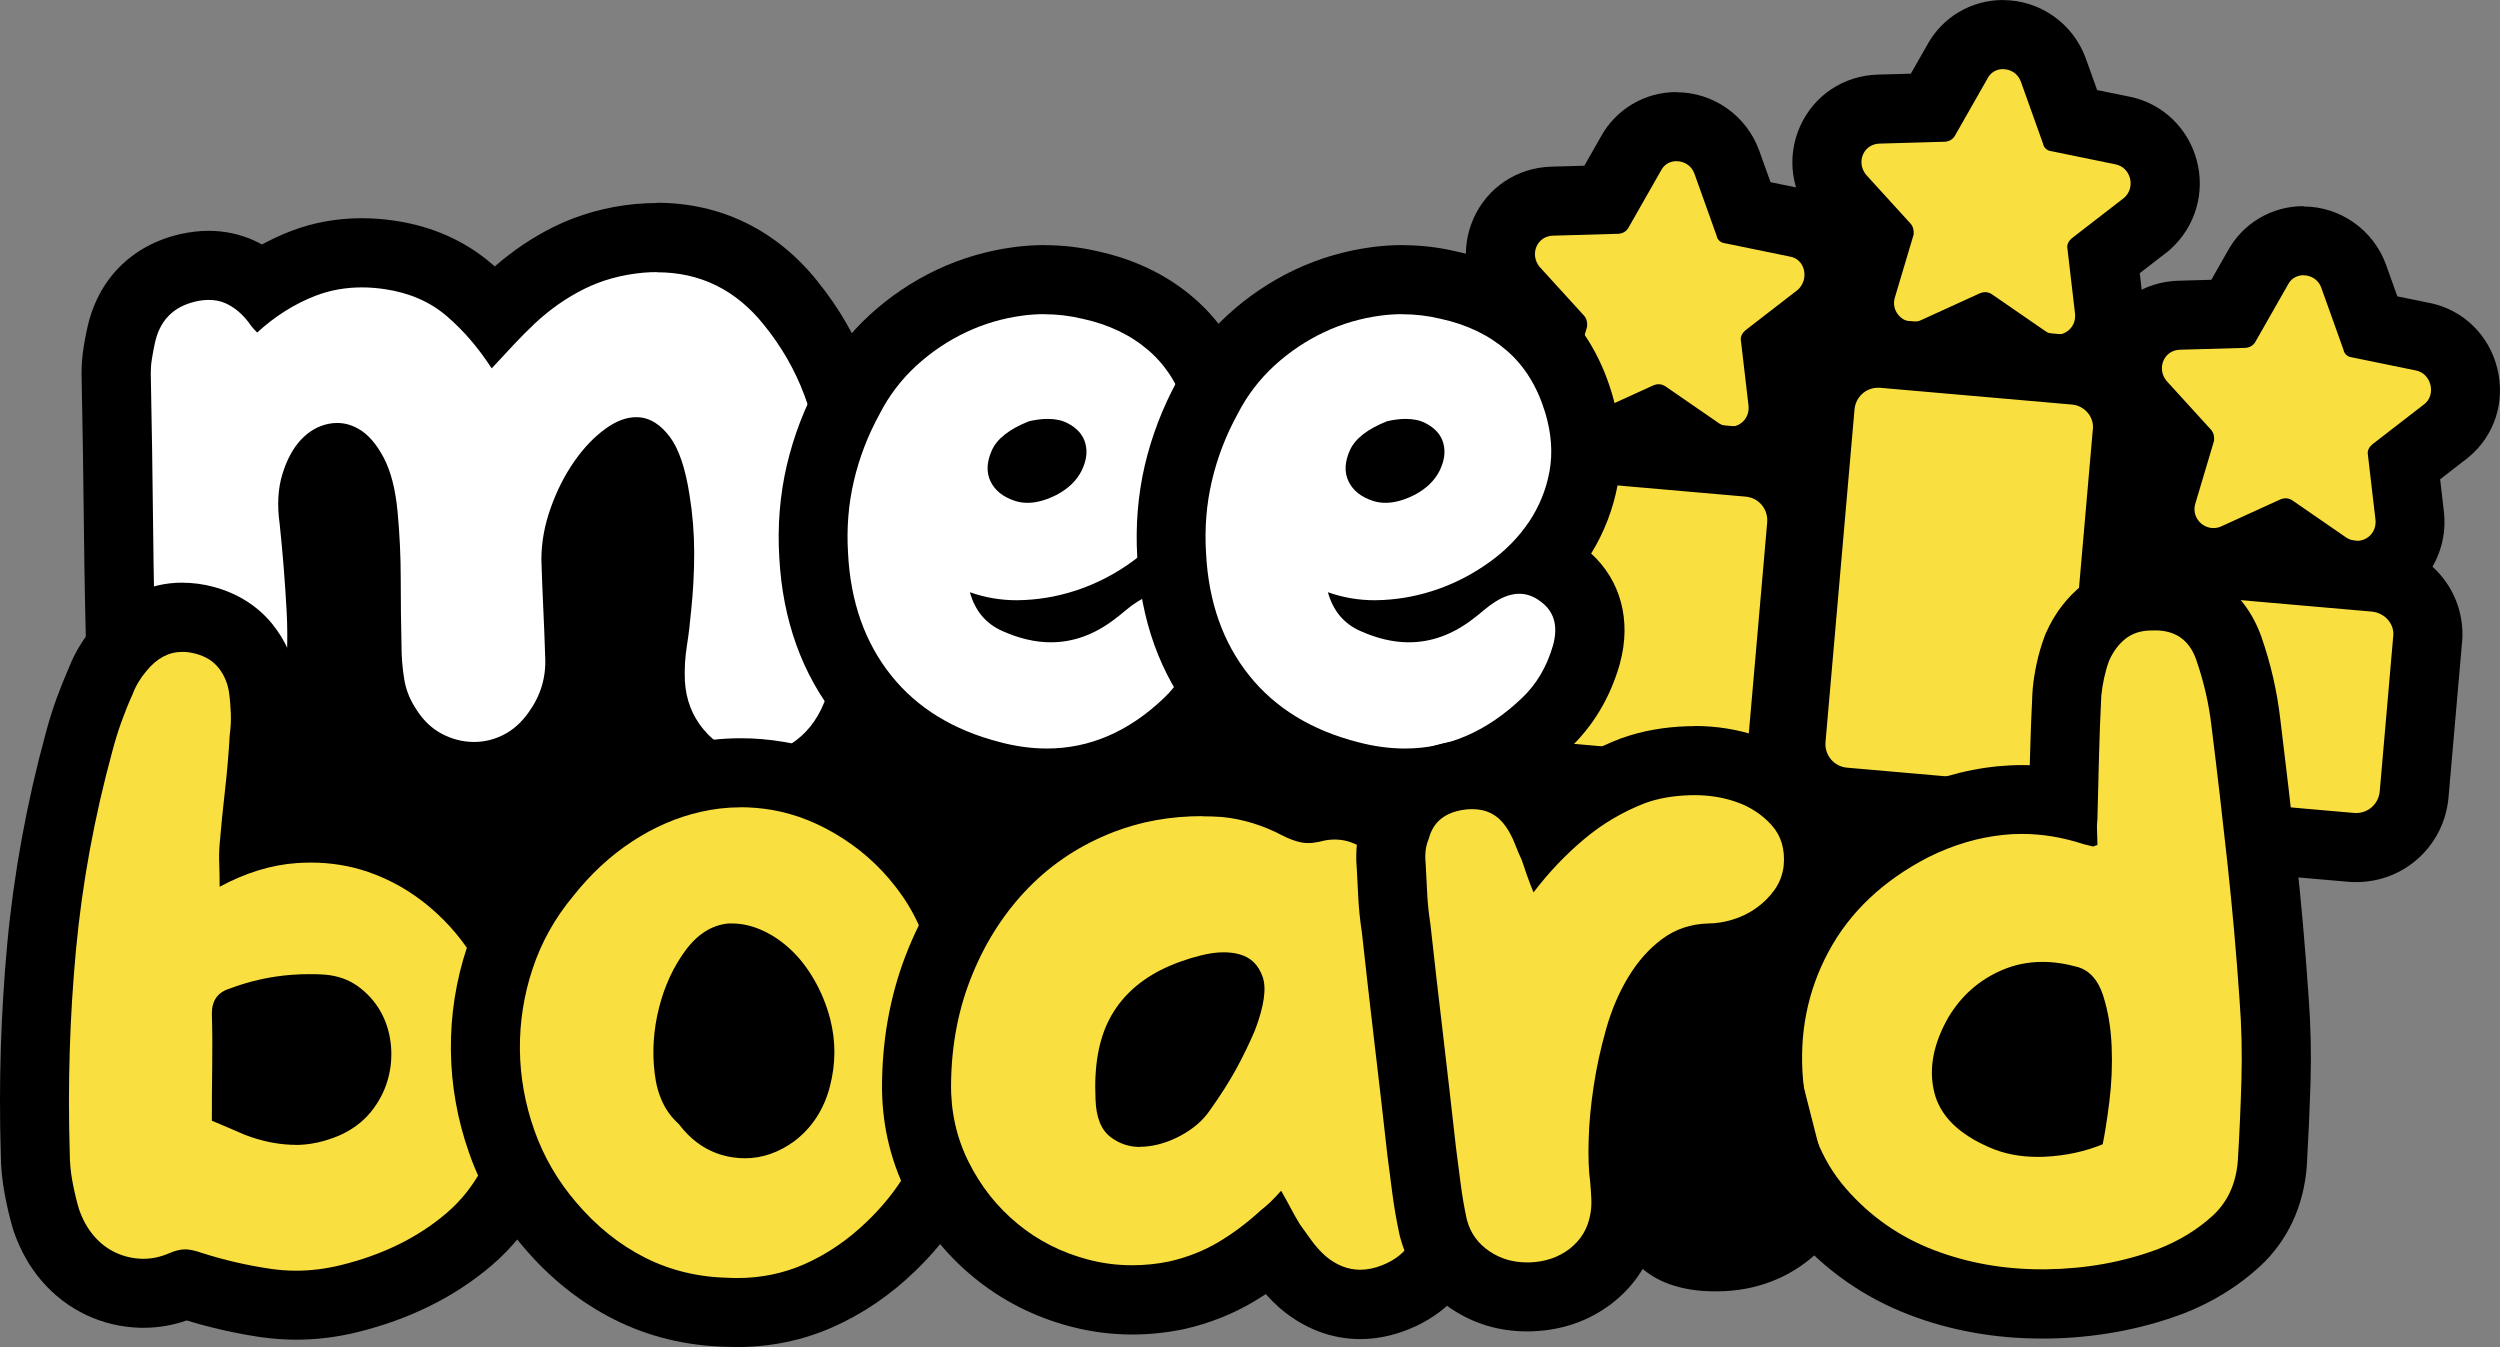
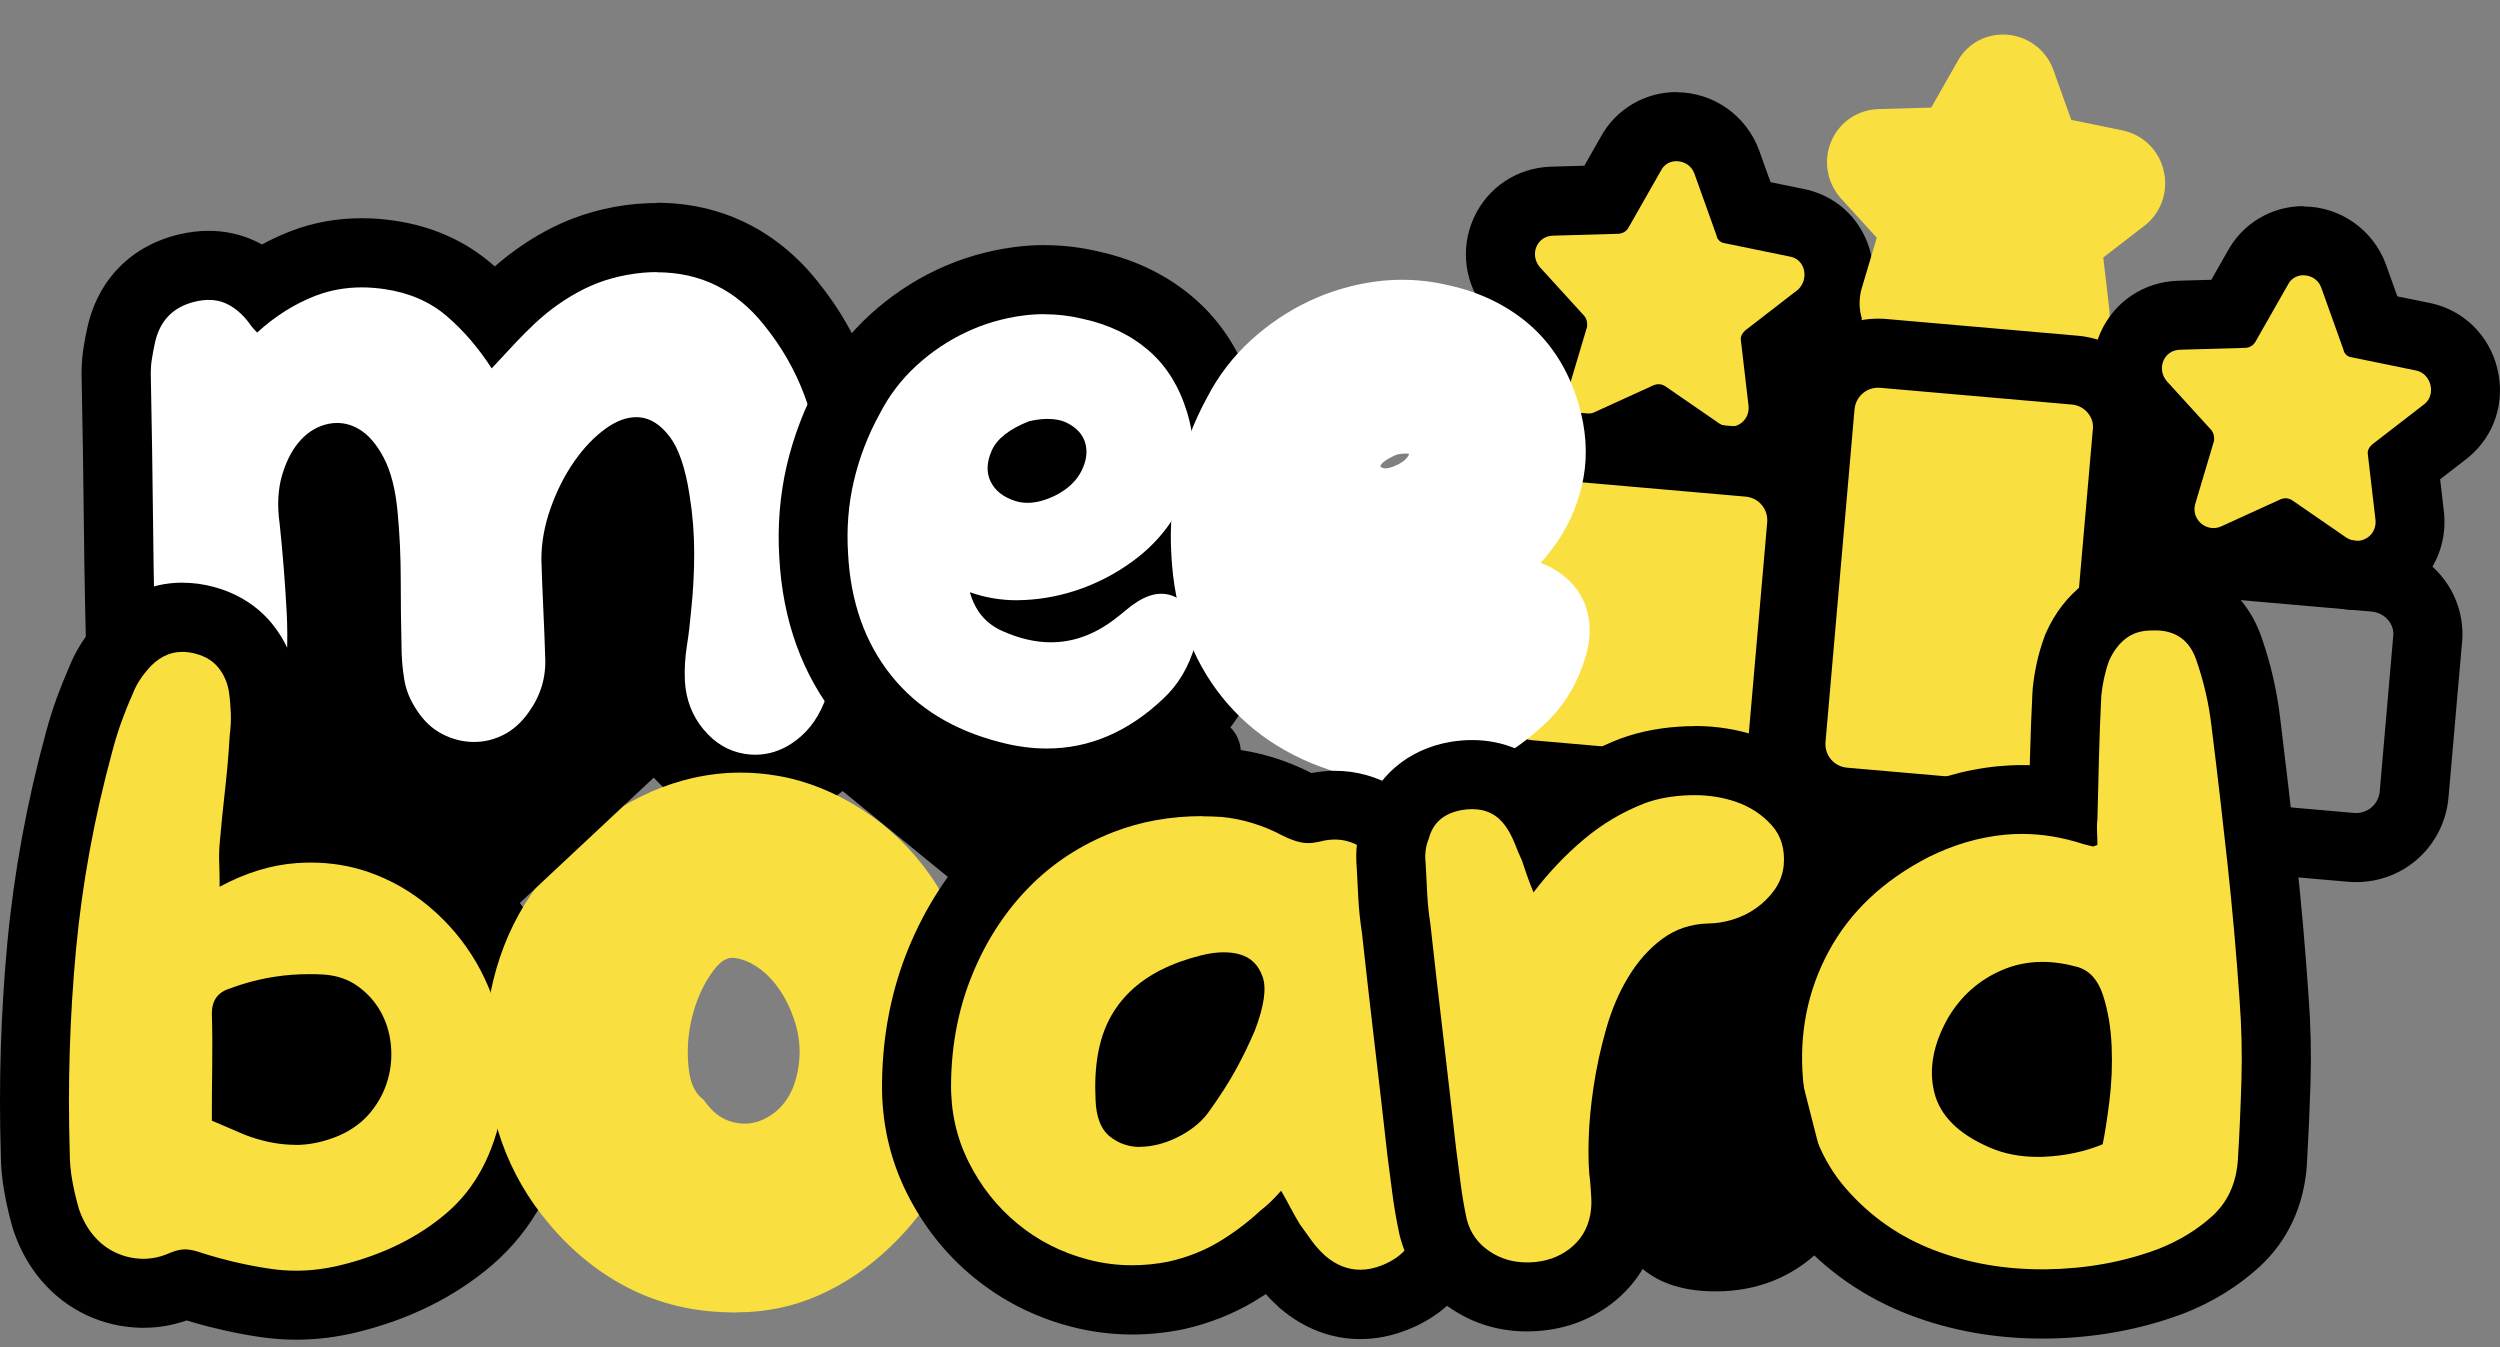
<svg xmlns="http://www.w3.org/2000/svg" width="438" height="236" viewBox="0 0 438 236" fill="none">
  <rect x="0" y="0" width="438" height="236" fill="#808080" stroke="none" />
  <g clip-path="url(#clip0_553_1688)">
    <path d="M303.126 80.82C301.297 80.82 299.498 80.275 297.941 79.262L290.2 73.936L281.659 77.84C280.465 78.339 279.225 78.596 277.955 78.596C275.053 78.596 272.271 77.204 270.502 74.874C268.718 72.529 268.159 69.564 268.945 66.72L271.606 57.778L265.226 50.773L265.151 50.683C262.777 47.854 262.218 44.026 263.714 40.697C265.166 37.445 268.325 35.357 271.923 35.251L281.145 34.994L285.71 26.975C287.283 24.025 290.336 22.195 293.738 22.195C297.653 22.195 301.191 24.661 302.521 28.322L305.681 37.142L314.585 38.973C318.002 39.548 320.753 41.968 321.766 45.297C322.854 48.837 321.796 52.725 319.075 55.206L318.894 55.373L311.289 61.243L312.378 70.578C312.62 73.271 311.758 75.843 309.974 77.794C308.221 79.716 305.726 80.82 303.111 80.82H303.126Z" fill="#FADF41" />
    <path d="M293.753 28.246C295.038 28.246 296.338 28.988 296.852 30.395L300.752 41.303C300.858 41.983 301.478 42.543 302.143 42.604L313.497 44.934C316.308 45.342 317.004 48.928 314.993 50.758L305.832 57.839C305.288 58.293 304.895 58.928 305 59.609L306.346 71.122C306.527 73.255 304.925 74.768 303.111 74.768C302.491 74.768 301.841 74.587 301.221 74.193L291.742 67.658C291.364 67.431 290.987 67.31 290.593 67.31C290.321 67.31 290.034 67.37 289.747 67.476L279.27 72.257C278.817 72.454 278.378 72.529 277.94 72.529C275.854 72.529 274.146 70.502 274.75 68.338L278.061 57.234C278.121 56.568 278.016 55.887 277.562 55.343L269.761 46.779C267.947 44.616 269.232 41.363 272.09 41.288L283.685 40.955C284.365 40.849 284.894 40.561 285.287 39.926L291.017 29.865C291.576 28.761 292.649 28.231 293.738 28.231M293.738 16.128C288.129 16.128 283.065 19.154 280.419 24.04L277.577 29.033L271.757 29.199C265.786 29.381 260.6 32.845 258.181 38.231C255.732 43.693 256.639 49.956 260.509 54.586L260.661 54.768L260.827 54.949L264.818 59.337L263.155 64.889L263.125 64.995L263.095 65.101C261.794 69.776 262.732 74.678 265.649 78.535C268.552 82.363 273.148 84.648 277.925 84.648C280.011 84.648 282.052 84.224 283.987 83.407L284.138 83.347L284.274 83.286L289.565 80.865L294.358 84.163L294.479 84.254L294.6 84.345C297.154 86.009 300.087 86.887 303.081 86.887C307.374 86.887 311.501 85.071 314.404 81.909C317.306 78.732 318.757 74.42 318.364 70.078V69.912L318.334 69.745L317.669 63.981L322.355 60.35L322.764 60.048L323.142 59.7C327.571 55.645 329.294 49.306 327.526 43.542C325.833 38.02 321.327 34.041 315.689 33.042L310.201 31.922L308.19 26.325C305.968 20.228 300.148 16.158 293.708 16.158L293.738 16.128Z" fill="black" />
    <path d="M302.234 138.659C301.932 138.659 301.629 138.659 301.327 138.614L267.902 135.694C262.293 135.209 258.121 130.232 258.605 124.619L261.855 87.341C262.323 82.015 266.692 78.006 272.014 78.006C272.316 78.006 272.619 78.006 272.921 78.052L306.346 80.972C309.082 81.213 311.546 82.484 313.3 84.572C315.054 86.66 315.885 89.308 315.643 92.046L312.393 129.309C311.939 134.635 307.57 138.644 302.234 138.644V138.659Z" fill="#FADF41" />
    <path d="M272.014 84.073C272.135 84.073 272.271 84.073 272.392 84.088L305.817 87.008C308.145 87.205 309.808 89.202 309.612 91.531L306.361 128.81C306.165 131.003 304.381 132.622 302.219 132.622C302.098 132.622 301.962 132.622 301.841 132.607L268.416 129.687C266.088 129.491 264.425 127.494 264.622 125.164L267.872 87.885C268.068 85.692 269.852 84.073 272.014 84.073ZM272.014 71.969C263.518 71.969 256.564 78.354 255.823 86.841L252.573 124.12C251.787 133.061 258.423 140.974 267.358 141.745L300.783 144.665C301.252 144.71 301.735 144.726 302.219 144.726C310.715 144.726 317.669 138.341 318.41 129.854L321.66 92.575C322.446 83.634 315.81 75.722 306.875 74.95L273.45 72.03C272.982 71.985 272.498 71.969 272.014 71.969Z" fill="black" />
    <path d="M360.331 64.692C358.501 64.692 356.717 64.148 355.145 63.134L347.405 57.809L338.864 61.712C337.684 62.211 336.43 62.468 335.16 62.468C332.257 62.468 329.476 61.077 327.707 58.747C325.923 56.402 325.364 53.436 326.15 50.592L328.81 41.651L322.431 34.646L322.355 34.555C319.982 31.726 319.422 27.898 320.919 24.57C322.37 21.317 325.515 19.229 329.128 19.108L338.35 18.851L342.915 10.833C344.487 7.867 347.541 6.052 350.942 6.052C354.858 6.052 358.395 8.518 359.726 12.179L362.885 20.999L371.911 22.86C375.388 23.602 378.079 26.174 379.001 29.593C379.938 33.042 378.895 36.688 376.28 39.079L376.098 39.245L368.494 45.115L369.582 54.45C369.824 57.143 368.963 59.715 367.179 61.667C365.425 63.588 362.931 64.692 360.315 64.692H360.331Z" fill="#FADF41" />
-     <path d="M350.943 12.118C352.228 12.118 353.528 12.86 354.042 14.267L357.942 25.175C358.048 25.856 358.668 26.416 359.333 26.476L370.686 28.806C373.317 29.366 374.193 32.8 372.183 34.631L363.021 41.711C362.477 42.165 362.084 42.8 362.205 43.481L363.551 54.995C363.732 57.128 362.13 58.641 360.315 58.641C359.696 58.641 359.03 58.459 358.426 58.066L348.947 51.53C348.569 51.303 348.191 51.182 347.798 51.182C347.526 51.182 347.239 51.242 346.951 51.348L336.475 56.129C336.022 56.326 335.583 56.401 335.145 56.401C333.058 56.401 331.35 54.374 331.955 52.211L335.266 41.106C335.326 40.44 335.22 39.76 334.767 39.215L326.966 30.652C325.152 28.488 326.437 25.235 329.294 25.16L340.889 24.827C341.57 24.721 342.099 24.434 342.492 23.798L348.221 13.737C348.781 12.633 349.854 12.103 350.943 12.103M350.943 0C345.334 0 340.27 3.026 337.624 7.913L334.782 12.905L328.962 13.072C322.99 13.253 317.805 16.718 315.386 22.104C312.937 27.565 313.829 33.829 317.714 38.443L317.88 38.64L318.047 38.821L322.038 43.209L320.375 48.761L320.345 48.867L320.314 48.973C319.014 53.648 319.952 58.55 322.869 62.408C325.772 66.236 330.368 68.52 335.145 68.52C337.231 68.52 339.272 68.096 341.207 67.279L341.358 67.219L341.494 67.158L346.77 64.738L351.562 68.036L351.683 68.127L351.819 68.217C354.374 69.882 357.307 70.759 360.3 70.759C364.594 70.759 368.721 68.944 371.623 65.782C374.526 62.605 375.977 58.293 375.584 53.951V53.784L375.554 53.618L374.889 47.854L379.59 44.223L379.999 43.905L380.376 43.557C384.67 39.623 386.393 33.662 384.851 28.019C383.324 22.406 378.88 18.17 373.241 16.96H373.18L373.12 16.945L367.421 15.78L365.41 10.182C363.188 4.085 357.368 0.015 350.927 0.015L350.943 0Z" fill="black" />
    <path d="M357.428 143.485C357.125 143.485 356.823 143.485 356.521 143.44L323.111 140.52C320.375 140.278 317.91 139.007 316.157 136.919C314.403 134.831 313.572 132.184 313.814 129.445L318.893 71.213C319.362 65.888 323.716 61.878 329.052 61.878C329.354 61.878 329.657 61.878 329.959 61.924L363.535 64.859C366.317 65.101 368.902 66.508 370.625 68.732C372.273 70.85 372.984 73.452 372.636 76.085L367.572 134.15C367.103 139.476 362.734 143.485 357.413 143.485H357.428Z" fill="#FADF41" />
    <path d="M329.052 67.93C329.173 67.93 329.309 67.93 329.43 67.945L363.022 70.88C365.183 71.062 367.013 73.074 366.65 75.389L361.57 133.621C361.374 135.815 359.59 137.433 357.428 137.433C357.307 137.433 357.171 137.433 357.05 137.418L323.625 134.498C321.297 134.302 319.634 132.305 319.831 129.975L324.91 71.743C325.107 69.549 326.891 67.93 329.052 67.93ZM329.052 55.827C320.571 55.827 313.602 62.211 312.861 70.683L307.782 128.931C306.996 137.872 313.632 145.785 322.567 146.556L355.992 149.476C356.461 149.522 356.944 149.537 357.428 149.537C365.909 149.537 372.878 143.152 373.619 134.665L378.668 76.705C379.167 72.559 378.003 68.308 375.403 64.995C372.636 61.455 368.509 59.2 364.065 58.822L330.473 55.887C330.005 55.842 329.521 55.827 329.037 55.827H329.052Z" fill="black" />
    <path d="M412.955 100.821C411.126 100.821 409.342 100.276 407.77 99.263L400.03 93.937L391.488 97.841C390.294 98.34 389.054 98.597 387.784 98.597C384.882 98.597 382.1 97.205 380.331 94.875C378.547 92.53 377.988 89.565 378.774 86.721L381.435 77.779L375.055 70.775L374.98 70.684C372.606 67.855 372.047 64.027 373.544 60.699C374.995 57.446 378.139 55.358 381.752 55.237L390.989 54.98L395.555 46.961C397.127 43.996 400.181 42.18 403.582 42.18C407.498 42.18 411.035 44.647 412.365 48.308L415.525 57.128L424.55 58.989C428.088 59.745 430.809 62.423 431.686 65.963C432.563 69.504 431.429 73.104 428.723 75.374L428.526 75.525L421.118 81.244L422.207 90.579C422.449 93.272 421.587 95.844 419.803 97.795C418.05 99.717 415.555 100.821 412.94 100.821H412.955Z" fill="#FADF41" />
    <path d="M403.582 48.232C404.867 48.232 406.167 48.973 406.681 50.38L410.582 61.288C410.687 61.969 411.307 62.529 411.972 62.59L423.326 64.919C425.956 65.479 426.818 69.08 424.822 70.744L415.661 77.825C415.117 78.278 414.724 78.914 414.845 79.595L416.19 91.108C416.372 93.241 414.769 94.754 412.955 94.754C412.335 94.754 411.685 94.573 411.065 94.179L401.587 87.644C401.209 87.416 400.831 87.296 400.438 87.296C400.166 87.296 399.878 87.356 399.591 87.462L389.115 92.243C388.661 92.439 388.223 92.515 387.784 92.515C385.698 92.515 383.99 90.488 384.594 88.324L387.905 77.219C387.966 76.554 387.86 75.873 387.406 75.328L379.606 66.765C377.792 64.602 379.077 61.349 381.934 61.273L393.529 60.941C394.209 60.835 394.738 60.547 395.131 59.912L400.861 49.851C401.42 48.746 402.494 48.217 403.582 48.217M403.582 36.114C397.974 36.114 392.909 39.139 390.264 44.026L387.421 49.019L381.601 49.185C375.63 49.367 370.444 52.831 368.026 58.217C365.577 63.679 366.484 69.942 370.354 74.572L370.505 74.753L370.671 74.935L374.662 79.322L372.999 84.875L372.969 84.981L372.939 85.087C371.639 89.762 372.576 94.663 375.494 98.521C378.396 102.349 382.992 104.634 387.769 104.634C389.855 104.634 391.896 104.21 393.831 103.393L393.983 103.332L394.119 103.272L399.41 100.851L404.202 104.149L404.323 104.24L404.444 104.331C406.999 105.995 409.932 106.873 412.925 106.873C417.218 106.873 421.345 105.057 424.248 101.895C427.15 98.718 428.602 94.406 428.209 90.064V89.898L428.178 89.731L427.513 83.967L432.2 80.336L432.396 80.185L432.578 80.034C437.068 76.266 438.972 70.321 437.521 64.526C436.085 58.717 431.61 54.344 425.835 53.104H425.775L425.714 53.088L420.015 51.923L418.019 46.341C415.797 40.244 409.977 36.174 403.537 36.174L403.582 36.114Z" fill="black" />
-     <path d="M412.789 148.493C412.487 148.493 412.184 148.493 411.882 148.448L378.457 145.528C375.721 145.286 373.257 144.015 371.503 141.927C369.749 139.839 368.918 137.191 369.16 134.453L371.503 107.493C371.972 102.167 376.341 98.158 381.662 98.158C381.964 98.158 382.267 98.158 382.569 98.204L415.994 101.124C418.866 101.366 421.512 102.803 423.266 105.042C424.913 107.145 425.609 109.732 425.276 112.365L422.933 139.158C422.464 144.484 418.095 148.493 412.774 148.493H412.789Z" fill="#FADF41" />
    <path d="M381.677 104.21C381.798 104.21 381.934 104.21 382.055 104.225L415.48 107.145C417.808 107.342 419.637 109.354 419.274 111.668L416.931 138.629C416.734 140.822 414.951 142.441 412.789 142.441C412.668 142.441 412.532 142.441 412.411 142.426L378.986 139.506C376.658 139.309 374.995 137.312 375.191 134.982L377.535 108.022C377.731 105.829 379.515 104.21 381.677 104.21ZM381.677 92.106C373.181 92.106 366.227 98.491 365.486 106.978L363.143 133.939C362.765 138.281 364.095 142.502 366.877 145.83C369.658 149.159 373.589 151.186 377.928 151.564L411.353 154.484C411.821 154.529 412.305 154.544 412.789 154.544C421.27 154.544 428.239 148.16 428.98 139.688L431.308 113C431.807 108.854 430.643 104.633 428.057 101.32C425.276 97.75 421.073 95.48 416.538 95.087L383.113 92.167C382.644 92.122 382.161 92.106 381.677 92.106Z" fill="black" />
    <path d="M38.599 140.338C35.817 140.338 33.217 139.703 30.889 138.432C28.122 136.919 26.021 134.619 24.645 131.578C23.859 129.929 23.119 128.008 22.484 126.026C21.788 123.817 21.38 121.578 21.259 119.339C20.987 110.034 20.79 100.957 20.715 92.197C20.624 83.316 20.488 74.33 20.307 65.509C20.307 64.239 20.397 63.074 20.594 61.909C20.745 60.94 20.927 59.972 21.138 59.034C22.393 52.74 26.58 48.413 32.915 46.961C34.154 46.673 35.364 46.537 36.528 46.537C38.478 46.537 40.307 46.931 42 47.687C43.316 48.292 44.555 49.079 45.704 50.062C48.062 48.474 50.557 47.173 53.127 46.174C56.347 44.949 59.794 44.313 63.377 44.313C64.949 44.313 66.582 44.434 68.214 44.676C73.702 45.478 78.419 47.551 82.243 50.849C83.785 52.181 85.237 53.618 86.612 55.191C87.625 54.147 88.623 53.164 89.621 52.226C92.644 49.397 96.015 47.052 99.598 45.251C103.332 43.375 107.535 42.21 112.07 41.787C113.144 41.696 114.141 41.651 115.109 41.651C124.588 41.651 132.479 45.524 138.587 53.149C142.048 57.43 144.754 62.151 146.614 67.143C148.383 71.909 149.683 76.962 150.454 82.166C151.21 87.28 151.724 92.439 152.011 97.507C152.283 102.606 152.344 107.81 152.147 112.97V113.227L151.86 116.646C151.754 117.841 151.618 119.067 151.421 120.307C151.24 122.017 150.741 123.772 149.864 125.663C148.111 129.839 145.435 133.122 141.882 135.406C138.919 137.312 135.699 138.281 132.313 138.281C131.391 138.281 130.453 138.205 129.516 138.054C125.192 137.358 121.534 135.209 118.586 131.654C115.759 128.25 114.187 124.195 113.93 119.611C113.824 117.039 113.96 114.573 114.338 112.198C114.625 110.367 114.867 108.446 115.033 106.494C115.381 103.257 115.547 100.064 115.547 96.872C115.547 93.68 115.305 90.715 114.807 87.689C114.02 82.62 112.932 80.744 112.494 80.169C111.828 79.292 111.42 79.111 111.42 79.111C111.284 79.111 110.725 79.186 109.651 79.942C108.2 80.987 106.809 82.439 105.54 84.254C104.179 86.206 103.03 88.475 102.123 91.002C101.291 93.347 100.853 95.677 100.838 97.931C100.929 100.76 101.034 103.559 101.171 106.298C101.307 109.142 101.428 111.986 101.518 114.83C101.76 119.657 100.43 124.195 97.527 128.235C95.728 130.807 93.461 132.819 90.83 134.135C88.366 135.376 85.736 135.996 83.045 135.996H82.606C79.825 135.92 77.118 135.209 74.564 133.863C71.933 132.486 69.726 130.429 68.003 127.781C66.355 125.345 65.281 122.728 64.828 119.959C64.45 117.735 64.269 115.436 64.269 113.121C64.178 109.369 64.132 105.39 64.132 101.411C64.132 97.734 63.951 93.982 63.618 90.261C63.256 86.297 62.454 84.088 61.85 82.923C60.882 81.077 60.081 80.487 59.794 80.321C59.355 80.079 59.113 80.079 59.023 80.079C58.932 80.079 58.826 80.079 58.72 80.109C58.343 80.185 57.813 80.366 57.118 81.108C56.362 81.909 55.727 83.15 55.228 84.784C54.714 86.463 54.623 88.536 54.956 90.911L54.986 91.108C55.531 96.358 55.954 101.668 56.226 106.872C56.513 112.364 56.271 117.947 55.5 123.484C55.168 126.102 54.442 128.613 53.384 130.882C50.814 136.647 45.87 139.99 39.446 140.263C39.173 140.263 38.901 140.278 38.629 140.278L38.599 140.338Z" fill="white" />
    <path d="M115.094 47.702C122.683 47.702 128.926 50.774 133.854 56.931C136.938 60.744 139.297 64.859 140.929 69.246C142.562 73.649 143.741 78.263 144.467 83.059C145.193 87.961 145.691 92.893 145.964 97.841C146.236 102.788 146.281 107.765 146.1 112.743C146.009 113.923 145.918 115.057 145.828 116.147C145.737 117.236 145.601 118.371 145.419 119.551C145.329 120.64 144.966 121.866 144.331 123.227C143.061 126.314 141.156 128.674 138.616 130.308C136.636 131.594 134.535 132.229 132.328 132.229C131.708 132.229 131.088 132.184 130.468 132.078C127.656 131.624 125.253 130.202 123.257 127.796C121.261 125.391 120.173 122.562 119.992 119.294C119.901 117.206 120.022 115.163 120.339 113.166C120.657 111.169 120.899 109.127 121.08 107.039C121.443 103.68 121.624 100.291 121.624 96.887C121.624 93.483 121.352 90.094 120.808 86.736C120.082 82.015 118.918 78.611 117.346 76.523C115.759 74.436 114.005 73.301 112.115 73.119C111.904 73.104 111.692 73.089 111.48 73.089C109.772 73.089 108.018 73.74 106.204 75.026C104.164 76.478 102.304 78.415 100.626 80.82C98.948 83.226 97.557 85.949 96.484 88.99C95.395 92.031 94.851 95.042 94.851 98.052C94.942 100.957 95.048 103.816 95.184 106.631C95.32 109.445 95.426 112.259 95.516 115.073C95.698 118.613 94.745 121.835 92.659 124.74C91.389 126.556 89.892 127.902 88.169 128.764C86.536 129.581 84.843 129.99 83.09 129.99C82.999 129.99 82.893 129.99 82.802 129.99C80.943 129.945 79.144 129.476 77.421 128.568C75.697 127.66 74.246 126.298 73.067 124.483C71.888 122.758 71.132 120.943 70.829 119.036C70.512 117.13 70.346 115.178 70.346 113.181C70.255 109.278 70.209 105.375 70.209 101.471C70.209 97.568 70.028 93.665 69.665 89.761C69.302 85.767 68.486 82.575 67.216 80.17C65.946 77.764 64.48 76.085 62.802 75.132C61.592 74.436 60.338 74.103 59.053 74.103C58.569 74.103 58.07 74.148 57.571 74.254C55.757 74.617 54.139 75.54 52.733 77.038C51.328 78.536 50.239 80.563 49.468 83.09C48.697 85.631 48.531 88.536 48.999 91.804C49.544 96.978 49.952 102.137 50.224 107.251C50.496 112.38 50.269 117.524 49.544 122.698C49.272 124.786 48.727 126.692 47.911 128.416C46.278 132.138 43.376 134.09 39.203 134.271C39.022 134.271 38.825 134.271 38.644 134.271C36.875 134.271 35.258 133.878 33.822 133.107C32.234 132.244 31.025 130.913 30.224 129.082C29.498 127.539 28.863 125.905 28.319 124.18C27.774 122.456 27.457 120.731 27.366 119.006C27.094 109.929 26.913 100.957 26.822 92.106C26.731 83.256 26.595 74.33 26.414 65.358C26.414 64.541 26.474 63.709 26.625 62.832C26.762 61.969 26.913 61.137 27.094 60.305C27.91 56.22 30.314 53.724 34.305 52.816C35.106 52.635 35.862 52.544 36.588 52.544C37.661 52.544 38.659 52.74 39.551 53.149C41.048 53.83 42.393 54.949 43.572 56.492C43.754 56.765 43.95 57.037 44.177 57.309C44.404 57.582 44.691 57.9 45.054 58.263C48.228 55.358 51.66 53.209 55.319 51.802C57.858 50.834 60.549 50.35 63.407 50.35C64.692 50.35 66.022 50.456 67.367 50.653C71.721 51.288 75.365 52.877 78.312 55.418C81.26 57.96 83.861 61.001 86.143 64.541C87.504 63.089 88.789 61.697 90.013 60.381C91.238 59.064 92.478 57.824 93.748 56.629C96.378 54.178 99.235 52.181 102.319 50.638C105.403 49.094 108.85 48.141 112.66 47.778C113.491 47.702 114.323 47.672 115.124 47.672M115.124 35.569C113.99 35.569 112.811 35.614 111.647 35.72H111.571H111.496C106.219 36.219 101.306 37.596 96.892 39.805C93.249 41.62 89.832 43.935 86.688 46.674C86.521 46.522 86.355 46.371 86.174 46.235C81.457 42.18 75.712 39.623 69.076 38.655C67.141 38.368 65.221 38.232 63.361 38.232C59.038 38.232 54.865 38.988 50.965 40.486C49.226 41.151 47.548 41.938 45.9 42.831C45.447 42.589 44.978 42.347 44.51 42.135C42.03 41.015 39.355 40.44 36.543 40.44C34.925 40.44 33.262 40.637 31.584 41.015C22.967 42.982 17.011 49.079 15.227 57.778C15 58.792 14.803 59.821 14.637 60.94C14.411 62.393 14.29 63.876 14.29 65.343V65.585C14.471 74.39 14.607 83.347 14.698 92.212C14.788 101.002 14.97 110.125 15.242 119.339V119.475V119.611C15.378 122.35 15.892 125.118 16.739 127.826C17.434 130.02 18.265 132.153 19.188 134.15C21.077 138.311 24.131 141.624 28.001 143.727C31.221 145.482 34.789 146.36 38.584 146.36C38.946 146.36 39.309 146.36 39.672 146.329C48.365 145.951 55.334 141.246 58.841 133.409C59.703 131.548 60.383 129.566 60.867 127.494C61.456 128.749 62.152 129.96 62.953 131.14C65.251 134.635 68.199 137.358 71.736 139.219C75.123 141.004 78.721 141.942 82.455 142.033C82.636 142.033 82.833 142.033 83.029 142.033C86.672 142.033 90.21 141.186 93.536 139.521C97.043 137.766 100.052 135.134 102.47 131.684C106.083 126.631 107.837 120.701 107.55 114.528C107.459 111.638 107.338 108.764 107.202 105.995C107.066 103.226 106.96 100.488 106.885 97.841C106.9 96.282 107.202 94.709 107.807 93.029C108.185 92.001 108.593 91.017 109.046 90.109C109.334 92.333 109.485 94.603 109.485 96.842C109.485 99.807 109.319 102.788 109.016 105.677V105.798L108.986 105.919C108.82 107.735 108.608 109.52 108.336 111.215C107.898 113.983 107.731 116.858 107.852 119.747V119.823V119.899C108.185 125.799 110.211 131.034 113.884 135.467C117.724 140.111 122.773 143.046 128.473 143.969C129.773 144.181 131.027 144.272 132.267 144.272C136.817 144.272 141.141 142.986 145.102 140.429C149.683 137.479 153.129 133.318 155.352 128.023C156.455 125.602 157.105 123.303 157.362 121.003C157.559 119.687 157.71 118.371 157.816 117.1C157.906 115.965 157.997 114.815 158.088 113.62V113.378L158.118 113.121C158.315 107.78 158.269 102.394 157.967 97.114C157.68 91.849 157.135 86.509 156.364 81.229C155.518 75.585 154.112 70.124 152.207 64.965C150.121 59.352 147.097 54.057 143.197 49.246C136.031 40.289 126.281 35.523 115.033 35.523L115.124 35.569Z" fill="black" />
    <path d="M183.395 137.206C180.235 137.206 176.97 136.768 173.674 135.905C164.286 133.5 156.773 128.87 151.376 122.123C146.009 115.42 143.016 107.054 142.502 97.281C142.199 92.409 142.592 87.568 143.666 82.923C144.739 78.339 146.447 73.861 148.775 69.609C150.726 65.827 153.311 62.468 156.44 59.609C159.509 56.81 162.941 54.495 166.644 52.755C170.363 51.001 174.339 49.836 178.436 49.306C179.933 49.109 181.46 49.019 182.956 49.019C185.647 49.019 188.368 49.336 191.029 49.972C196.532 51.167 201.339 53.497 205.239 56.871C209.231 60.335 212.103 64.965 213.796 70.593C215.157 75.147 215.459 79.549 214.703 83.71C213.962 87.749 212.435 91.501 210.153 94.86C209.261 96.176 208.263 97.432 207.175 98.627C208.475 99.066 209.714 99.731 210.878 100.624C215.141 103.741 216.759 108.87 215.202 114.619C213.796 119.566 211.347 123.666 207.9 126.858C200.644 133.712 192.39 137.206 183.395 137.206ZM179.086 81.773C179.207 81.834 179.404 81.924 179.676 82.015C179.766 82.046 179.872 82.061 179.993 82.061C180.311 82.061 181.051 81.97 182.306 81.335C183.138 80.896 183.757 80.366 184.03 79.806C184.09 79.685 184.135 79.595 184.166 79.519C184.075 79.504 183.878 79.459 183.531 79.459C183.107 79.459 182.608 79.519 182.034 79.625C179.736 80.608 179.252 81.38 179.252 81.38C179.177 81.546 179.131 81.683 179.101 81.773H179.086Z" fill="white" />
    <path d="M182.956 55.055C185.193 55.055 187.416 55.312 189.623 55.842C194.249 56.84 198.119 58.701 201.263 61.425C204.408 64.148 206.63 67.779 208.006 72.318C209.094 75.949 209.336 79.383 208.747 82.59C208.157 85.813 206.948 88.763 205.149 91.441C203.335 94.119 201.052 96.464 198.285 98.446C195.519 100.443 192.556 102.016 189.381 103.151C186.206 104.286 182.941 104.951 179.585 105.118C179.101 105.148 178.617 105.163 178.149 105.163C175.307 105.163 172.57 104.694 169.925 103.756C170.832 107.024 172.737 109.293 175.639 110.564C178.557 111.865 181.369 112.531 184.105 112.531C188.005 112.531 191.709 111.2 195.231 108.522C195.957 107.977 196.637 107.432 197.272 106.888C197.907 106.343 198.588 105.844 199.313 105.39C200.765 104.482 202.14 104.028 203.455 104.028C204.771 104.028 206.025 104.482 207.205 105.39C209.563 107.115 210.289 109.656 209.382 113.015C208.293 116.828 206.434 119.959 203.803 122.41C197.65 128.235 190.847 131.14 183.425 131.14C180.779 131.14 178.043 130.777 175.231 130.035C167.067 127.948 160.688 124.044 156.122 118.325C151.557 112.607 149.017 105.481 148.579 96.948C148.307 92.591 148.639 88.37 149.592 84.285C150.544 80.2 152.056 76.251 154.157 72.439C155.79 69.261 157.921 66.478 160.552 64.057C163.182 61.651 166.085 59.7 169.26 58.202C172.434 56.704 175.76 55.736 179.267 55.282C180.522 55.116 181.762 55.04 183.001 55.04M180.023 88.097C181.55 88.097 183.228 87.644 185.042 86.736C187.128 85.646 188.595 84.239 189.472 82.515C190.333 80.79 190.56 79.171 190.152 77.673C189.744 76.175 188.701 74.996 187.023 74.133C186.055 73.634 184.906 73.392 183.561 73.392C182.578 73.392 181.475 73.528 180.295 73.8C176.849 75.162 174.672 76.871 173.765 78.914C172.857 80.956 172.782 82.772 173.553 84.36C174.324 85.949 175.76 87.084 177.846 87.764C178.542 87.991 179.267 88.097 180.038 88.097M183.017 42.937C181.263 42.937 179.479 43.058 177.725 43.285C172.994 43.905 168.413 45.236 164.12 47.264C159.871 49.276 155.926 51.923 152.419 55.131C148.775 58.459 145.782 62.363 143.499 66.765C140.929 71.47 139.039 76.448 137.845 81.531C136.636 86.736 136.197 92.152 136.53 97.644C137.12 108.688 140.551 118.189 146.719 125.89C152.948 133.666 161.534 139.007 172.238 141.745C176.032 142.744 179.796 143.243 183.47 143.243C194.052 143.243 203.697 139.204 212.133 131.231C216.366 127.267 219.374 122.259 221.067 116.328L221.098 116.253V116.177C223.123 108.734 221.234 101.714 216.048 96.978C218.346 93.241 219.918 89.156 220.72 84.784C221.657 79.686 221.294 74.315 219.661 68.853C217.636 62.105 214.144 56.538 209.276 52.302C204.635 48.262 198.95 45.478 192.374 44.041C189.29 43.315 186.146 42.952 183.032 42.952L183.017 42.937Z" fill="black" />
    <path d="M246.117 137.206C242.958 137.206 239.692 136.768 236.397 135.905C227.009 133.5 219.495 128.87 214.098 122.123C208.732 115.42 205.738 107.054 205.224 97.281C204.922 92.409 205.315 87.568 206.388 82.923C207.462 78.339 209.17 73.861 211.498 69.609C213.448 65.827 216.033 62.468 219.163 59.609C222.232 56.81 225.663 54.495 229.367 52.755C233.086 51.001 237.062 49.836 241.159 49.306C242.655 49.109 244.182 49.019 245.679 49.019C248.37 49.019 251.091 49.336 253.752 49.972C259.254 51.167 264.062 53.497 267.962 56.871C271.953 60.335 274.826 64.965 276.519 70.593C277.879 75.147 278.182 79.549 277.426 83.71C276.685 87.749 275.158 91.501 272.875 94.86C271.983 96.176 270.986 97.432 269.897 98.627C271.197 99.066 272.437 99.731 273.601 100.624C277.864 103.741 279.482 108.87 277.925 114.619C276.519 119.566 274.07 123.666 270.623 126.858C263.366 133.712 255.112 137.206 246.117 137.206ZM241.809 81.773C241.93 81.834 242.126 81.924 242.398 82.015C242.489 82.046 242.595 82.061 242.716 82.061C243.033 82.061 243.774 81.97 245.029 81.335C245.86 80.896 246.48 80.366 246.752 79.806C246.813 79.685 246.858 79.595 246.888 79.519C246.798 79.504 246.601 79.459 246.253 79.459C245.83 79.459 245.331 79.519 244.757 79.625C242.459 80.608 241.975 81.38 241.975 81.38C241.899 81.546 241.854 81.683 241.824 81.773H241.809Z" fill="white" />
-     <path d="M245.679 55.055C247.917 55.055 250.139 55.312 252.346 55.842C256.972 56.84 260.842 58.701 263.987 61.425C267.131 64.148 269.353 67.779 270.729 72.318C271.817 75.949 272.059 79.383 271.47 82.59C270.88 85.813 269.671 88.763 267.872 91.441C266.058 94.119 263.775 96.464 261.008 98.446C258.242 100.443 255.279 102.016 252.104 103.151C248.929 104.286 245.664 104.951 242.308 105.118C241.824 105.148 241.34 105.163 240.872 105.163C238.03 105.163 235.293 104.694 232.648 103.756C233.555 107.024 235.46 109.293 238.362 110.564C241.28 111.865 244.092 112.531 246.828 112.531C250.728 112.531 254.432 111.2 257.955 108.522C258.68 107.977 259.361 107.432 259.996 106.888C260.63 106.343 261.311 105.844 262.036 105.39C263.488 104.482 264.863 104.028 266.179 104.028C267.494 104.028 268.749 104.482 269.928 105.39C272.286 107.115 273.012 109.656 272.105 113.015C271.016 116.828 269.157 119.959 266.526 122.41C260.373 128.235 253.571 131.14 246.148 131.14C243.502 131.14 240.766 130.777 237.954 130.035C229.791 127.948 223.411 124.044 218.845 118.325C214.28 112.607 211.74 105.481 211.302 96.948C211.03 92.591 211.362 88.37 212.315 84.285C213.267 80.2 214.779 76.251 216.88 72.439C218.513 69.261 220.644 66.478 223.275 64.057C225.905 61.651 228.808 59.7 231.983 58.202C235.157 56.704 238.483 55.736 241.99 55.282C243.245 55.116 244.485 55.04 245.725 55.04M242.746 88.097C244.273 88.097 245.951 87.644 247.765 86.736C249.852 85.646 251.318 84.239 252.195 82.515C253.057 80.79 253.283 79.171 252.875 77.673C252.467 76.175 251.424 74.996 249.746 74.133C248.778 73.634 247.629 73.392 246.284 73.392C245.301 73.392 244.198 73.528 243.018 73.8C239.572 75.162 237.395 76.871 236.488 78.914C235.581 80.956 235.505 82.772 236.276 84.36C237.047 85.949 238.483 87.084 240.569 87.764C241.265 87.991 241.99 88.097 242.761 88.097M245.74 42.937C243.986 42.937 242.202 43.058 240.448 43.285C235.717 43.905 231.136 45.236 226.843 47.264C222.595 49.276 218.649 51.923 215.142 55.131C211.498 58.459 208.505 62.363 206.222 66.765C203.652 71.47 201.763 76.448 200.568 81.531C199.359 86.736 198.921 92.152 199.253 97.644C199.843 108.688 203.274 118.189 209.442 125.89C215.671 133.666 224.258 139.007 234.961 141.745C238.755 142.744 242.52 143.243 246.193 143.243C256.775 143.243 266.42 139.204 274.856 131.231C279.089 127.267 282.097 122.259 283.791 116.328L283.821 116.253V116.177C285.847 108.734 283.957 101.714 278.772 96.978C281.069 93.241 282.642 89.156 283.443 84.784C284.38 79.686 284.017 74.315 282.385 68.853C280.359 62.105 276.867 56.538 271.999 52.302C267.358 48.262 261.674 45.478 255.097 44.041C252.013 43.315 248.869 42.952 245.755 42.952L245.74 42.937Z" fill="black" />
    <path d="M51.887 228.692C50.103 228.692 48.289 228.556 46.505 228.299C42.151 227.664 37.767 226.65 33.504 225.288L33.277 225.213C32.884 225.077 32.612 225.001 32.446 224.971C32.37 225.001 32.249 225.031 32.083 225.107C29.906 226.075 27.532 226.59 25.159 226.59H24.69C22.241 226.514 19.883 225.954 17.676 224.925C15.438 223.881 13.488 222.369 11.84 220.447C10.268 218.616 9.013 216.408 8.137 213.881L8.046 213.594C7.532 211.854 7.093 210.008 6.746 208.071C6.368 206.044 6.171 204.017 6.171 202.035C5.808 189.901 6.171 177.737 7.29 165.906C8.409 153.939 10.616 141.851 13.866 129.944C14.35 128.114 14.924 126.238 15.574 124.453C16.194 122.728 16.89 121.003 17.645 119.293C18.432 117.281 19.565 115.375 21.047 113.635C24.766 109.096 29.029 108.143 31.947 108.143C33.217 108.143 34.517 108.325 35.832 108.673C38.795 109.46 41.199 110.972 42.967 113.166C44.585 115.163 45.628 117.523 46.066 120.201C46.293 121.82 46.429 123.303 46.49 124.785C46.55 126.329 46.475 127.887 46.263 129.415C46.082 132.622 45.794 135.86 45.432 139.052C45.159 141.488 44.902 143.939 44.676 146.375C46.958 145.754 49.241 145.361 51.509 145.195C52.492 145.119 53.474 145.089 54.442 145.089C58.629 145.089 62.681 145.754 66.505 147.071C71.147 148.674 75.44 151.125 79.265 154.378C83.044 157.585 86.204 161.368 88.683 165.619C91.147 169.87 92.886 174.575 93.883 179.613C94.881 184.742 94.911 190.007 93.974 195.257C92.266 204.546 88.32 211.884 82.228 217.104C76.498 222.021 69.348 225.546 61.018 227.573C57.994 228.314 54.941 228.692 51.917 228.692H51.887ZM45.129 193.23C47.246 194.047 49.332 194.485 51.327 194.546H51.705C53.444 194.546 55.197 194.168 57.087 193.381C58.387 192.806 59.446 192.035 60.247 191.051C61.139 189.962 61.743 188.812 62.106 187.541C62.484 186.255 62.59 184.954 62.454 183.592C62.318 182.306 61.97 181.187 61.396 180.188C60.821 179.205 60.081 178.388 59.143 177.707C58.418 177.178 57.511 176.89 56.346 176.784C55.696 176.739 54.925 176.724 54.169 176.724C52.492 176.724 50.813 176.845 49.211 177.087C47.17 177.39 45.144 177.889 43.179 178.57C43.239 181.368 43.255 184.243 43.224 187.042C43.194 188.797 43.179 190.567 43.164 192.352C43.829 192.64 44.494 192.927 45.129 193.199V193.23Z" fill="#FADF41" />
    <path d="M31.947 114.21C32.688 114.21 33.459 114.316 34.26 114.528C35.983 114.982 37.314 115.799 38.266 116.979C39.218 118.159 39.838 119.566 40.111 121.2C40.292 122.471 40.398 123.742 40.443 125.012C40.488 126.283 40.413 127.554 40.246 128.825C40.065 132.002 39.793 135.179 39.43 138.356C39.067 141.534 38.75 144.711 38.478 147.888C38.387 149.068 38.357 150.263 38.417 151.489C38.463 152.714 38.478 154.015 38.478 155.362C43.013 152.911 47.503 151.534 51.947 151.216C52.794 151.156 53.626 151.125 54.442 151.125C57.964 151.125 61.336 151.67 64.525 152.775C68.471 154.136 72.084 156.209 75.35 158.977C78.615 161.746 81.306 164.969 83.453 168.645C85.584 172.321 87.081 176.361 87.942 180.763C88.804 185.166 88.819 189.644 88.003 194.183C86.552 202.08 83.301 208.193 78.267 212.504C73.233 216.816 66.99 219.887 59.552 221.688C56.982 222.308 54.427 222.626 51.887 222.626C50.375 222.626 48.879 222.52 47.382 222.293C43.346 221.703 39.324 220.78 35.348 219.509C34.351 219.146 33.444 218.949 32.627 218.889C32.552 218.889 32.476 218.889 32.401 218.889C31.63 218.889 30.753 219.101 29.77 219.509C28.243 220.19 26.701 220.538 25.174 220.538C25.069 220.538 24.978 220.538 24.872 220.538C23.239 220.493 21.697 220.13 20.246 219.449C18.795 218.768 17.525 217.8 16.436 216.514C15.348 215.243 14.486 213.7 13.851 211.884C13.398 210.341 13.005 208.707 12.687 206.982C12.37 205.258 12.219 203.578 12.219 201.944C11.856 189.962 12.219 178.146 13.307 166.466C14.396 154.802 16.527 143.167 19.702 131.548C20.155 129.824 20.669 128.144 21.259 126.51C21.849 124.876 22.498 123.242 23.239 121.608C23.784 120.156 24.6 118.794 25.688 117.524C27.487 115.315 29.573 114.21 31.947 114.21ZM51.706 200.598C54.245 200.598 56.815 200.053 59.416 198.949C61.683 197.95 63.513 196.589 64.933 194.864C66.34 193.139 67.337 191.263 67.927 189.206C68.516 187.163 68.698 185.075 68.471 182.942C68.244 180.809 67.624 178.887 66.642 177.148C65.644 175.423 64.329 173.97 62.696 172.79C61.063 171.61 59.113 170.93 56.846 170.748C55.954 170.687 55.062 170.672 54.185 170.672C52.205 170.672 50.254 170.808 48.334 171.096C45.568 171.504 42.862 172.215 40.246 173.199C38.16 173.834 37.117 175.287 37.117 177.556C37.208 180.733 37.223 183.865 37.178 186.951C37.132 190.038 37.117 193.169 37.117 196.346C38.387 196.891 39.445 197.345 40.322 197.708C41.184 198.071 42.015 198.434 42.847 198.797C45.659 199.887 48.425 200.477 51.146 200.568C51.343 200.568 51.539 200.568 51.721 200.568M31.962 102.077C26.006 102.077 20.488 104.8 16.421 109.747C14.562 111.956 13.095 114.377 12.082 116.949C11.296 118.734 10.571 120.565 9.906 122.38C9.21 124.317 8.575 126.344 8.031 128.386C4.69 140.611 2.422 153.032 1.273 165.332C0.155 177.39 -0.238 189.765 0.14 202.126C0.14 204.441 0.382 206.801 0.82 209.176C1.213 211.294 1.697 213.367 2.271 215.303L2.362 215.591L2.453 215.863C3.586 219.101 5.204 221.975 7.29 224.396C9.482 226.953 12.128 228.98 15.136 230.402C18.099 231.794 21.274 232.535 24.57 232.626C24.766 232.626 24.978 232.626 25.189 232.626C27.729 232.626 30.239 232.203 32.703 231.34C36.966 232.641 41.32 233.625 45.659 234.26C47.73 234.563 49.831 234.714 51.917 234.714C55.425 234.714 58.977 234.275 62.469 233.428C71.721 231.174 79.703 227.21 86.174 221.673C93.34 215.53 97.965 207.013 99.931 196.362C101.019 190.31 100.989 184.304 99.84 178.434C98.721 172.73 96.741 167.389 93.944 162.563C91.117 157.691 87.504 153.38 83.211 149.734C78.811 145.997 73.868 143.167 68.516 141.322C64.057 139.779 59.34 139.007 54.487 139.007C53.52 139.007 52.537 139.037 51.554 139.098C51.887 136.072 52.159 133.001 52.341 129.96C52.567 128.174 52.643 126.359 52.583 124.574C52.522 122.849 52.371 121.155 52.129 119.49V119.339L52.084 119.188C51.464 115.481 49.997 112.168 47.73 109.354C45.16 106.177 41.592 103.922 37.404 102.818C35.636 102.334 33.791 102.092 31.992 102.092L31.962 102.077ZM49.317 183.184C49.589 183.139 49.846 183.093 50.118 183.048C51.449 182.851 52.824 182.745 54.2 182.745C54.744 182.745 55.319 182.761 55.878 182.791C55.999 182.912 56.105 183.048 56.196 183.199C56.241 183.275 56.392 183.547 56.468 184.198C56.528 184.758 56.483 185.287 56.332 185.817C56.196 186.286 55.954 186.724 55.591 187.178C55.379 187.435 54.986 187.647 54.669 187.799C53.595 188.237 52.628 188.449 51.736 188.449H51.554C50.829 188.419 50.073 188.313 49.287 188.131C49.287 187.783 49.287 187.451 49.287 187.118C49.302 185.817 49.317 184.5 49.302 183.169L49.317 183.184Z" fill="black" />
    <path d="M129.138 229.948C128.639 229.948 128.125 229.948 127.626 229.918C121.428 229.812 115.532 228.405 110.241 225.727C105.056 223.11 100.369 219.358 96.318 214.562C92.599 210.22 89.757 205.318 87.882 199.993C86.038 194.758 85.07 189.327 85.025 183.88C84.965 178.418 85.826 173.002 87.58 167.752C89.349 162.457 92.07 157.555 95.698 153.183C99.16 148.826 103.106 145.165 107.414 142.335C111.813 139.461 116.47 137.434 121.277 136.329C124.043 135.694 126.886 135.361 129.728 135.361C131.874 135.361 134.066 135.542 136.243 135.921C141.308 136.783 146.266 138.78 151.028 141.836C155.76 144.892 159.796 148.796 163.062 153.47C166.342 158.191 168.595 163.804 169.744 170.143C170.152 172.079 170.424 173.97 170.575 175.756C170.726 177.45 170.863 178.358 170.953 178.812L171.089 179.477V180.158C170.878 187.844 169.653 194.879 167.461 201.037C165.148 207.482 161.354 213.276 156.153 218.269C152.313 222.006 147.99 224.956 143.303 226.998C138.889 228.935 134.127 229.918 129.153 229.918L129.138 229.948ZM128.004 167.828C127.475 167.889 126.356 168.176 124.92 170.128C123.272 172.382 122.048 175.06 121.277 178.086C120.506 181.172 120.309 184.273 120.672 187.33C120.944 189.644 121.67 191.293 122.894 192.368L123.348 192.776L123.711 193.26C125.283 195.348 127.052 196.452 129.274 196.77C129.682 196.831 130.09 196.861 130.468 196.861C132.222 196.861 133.9 196.256 135.593 195.015C137.483 193.563 138.798 191.52 139.494 188.842C140.28 185.832 140.295 182.942 139.554 180.022C139.055 178.131 138.33 176.316 137.377 174.666C136.47 173.078 135.412 171.731 134.248 170.657C133.144 169.644 131.98 168.887 130.771 168.388C129.849 168.01 128.987 167.813 128.155 167.813H127.989L128.004 167.828Z" fill="#FADF41" />
-     <path d="M129.712 141.428C131.526 141.428 133.371 141.579 135.215 141.897C139.478 142.623 143.651 144.302 147.733 146.935C151.814 149.567 155.261 152.911 158.073 156.95C160.885 160.99 162.79 165.786 163.787 171.323C164.15 173.048 164.407 174.712 164.543 176.3C164.679 177.889 164.831 179.145 165.027 180.037C164.846 187.118 163.757 193.457 161.762 199.039C159.766 204.622 156.501 209.584 151.965 213.942C148.609 217.21 144.906 219.736 140.884 221.506C137.226 223.11 133.31 223.912 129.168 223.912C128.745 223.912 128.322 223.912 127.898 223.881C122.456 223.791 117.497 222.611 113.007 220.341C108.518 218.072 104.511 214.849 100.959 210.674C97.693 206.861 95.244 202.64 93.612 198.011C91.979 193.381 91.132 188.661 91.087 183.85C91.042 179.039 91.782 174.318 93.324 169.689C94.866 165.059 97.225 160.838 100.399 157.026C103.483 153.122 106.93 149.93 110.74 147.434C114.549 144.938 118.51 143.213 122.652 142.26C124.996 141.715 127.354 141.443 129.743 141.443M130.499 202.928C133.552 202.928 136.44 201.929 139.191 199.917C142.275 197.557 144.346 194.38 145.389 190.385C146.432 186.391 146.448 182.443 145.45 178.539C144.815 176.088 143.878 173.804 142.653 171.671C141.429 169.538 140.007 167.722 138.375 166.224C136.742 164.726 134.988 163.592 133.144 162.82C131.481 162.124 129.833 161.791 128.201 161.791C128.004 161.791 127.823 161.791 127.626 161.791C124.724 162.064 122.199 163.652 120.067 166.557C117.936 169.462 116.394 172.821 115.441 176.633C114.489 180.446 114.232 184.258 114.701 188.071C115.154 191.883 116.56 194.833 118.918 196.921C121.458 200.28 124.633 202.232 128.443 202.776C129.138 202.882 129.818 202.928 130.499 202.928ZM129.743 129.339C126.447 129.339 123.151 129.718 119.931 130.459C114.429 131.73 109.107 134.029 104.118 137.297C99.266 140.474 94.866 144.544 91.011 149.401C86.93 154.333 83.846 159.87 81.85 165.861C79.885 171.746 78.933 177.843 78.993 183.971C79.053 190.083 80.127 196.165 82.198 202.035C84.314 208.056 87.534 213.609 91.767 218.541C96.303 223.897 101.624 228.148 107.55 231.143C113.627 234.215 120.355 235.834 127.566 235.97C128.11 235.985 128.639 236 129.183 236C134.988 236 140.567 234.85 145.752 232.581C151.089 230.236 156.017 226.892 160.386 222.641C166.252 216.998 170.545 210.432 173.175 203.109C175.594 196.346 176.925 188.676 177.136 180.355L177.166 178.978L176.894 177.632C176.864 177.526 176.758 176.875 176.607 175.256C176.441 173.244 176.123 171.141 175.685 168.993C174.37 161.837 171.8 155.452 168.035 150.036C164.332 144.711 159.721 140.247 154.324 136.768C148.881 133.258 143.152 130.973 137.286 129.975C134.777 129.551 132.252 129.339 129.758 129.339H129.743ZM126.991 187.919C126.931 187.798 126.795 187.42 126.704 186.649C126.417 184.273 126.568 181.974 127.173 179.568C127.656 177.601 128.367 175.922 129.319 174.439C129.607 174.636 129.894 174.863 130.196 175.135C130.907 175.786 131.572 176.648 132.177 177.692C132.872 178.887 133.386 180.158 133.749 181.58C134.233 183.456 134.217 185.302 133.688 187.329C133.265 188.963 132.585 189.72 131.95 190.219C131.088 190.824 130.665 190.824 130.499 190.824C130.393 190.824 130.272 190.824 130.151 190.794C129.803 190.749 129.365 190.688 128.563 189.629L127.838 188.661L127.006 187.919H126.991Z" fill="black" />
    <path d="M238.316 228.541C234.688 228.541 231.332 227.24 228.309 224.683L228.173 224.562C226.948 223.458 225.844 222.232 224.922 220.931C224.302 220.054 223.668 219.176 223.002 218.269C220.946 219.978 218.815 221.506 216.608 222.822C213.493 224.683 210.001 226.06 206.222 226.922C203.486 227.482 200.9 227.739 198.361 227.739C195.216 227.739 192.087 227.331 189.033 226.529C183.576 225.092 178.663 222.58 174.43 219.085C170.212 215.606 166.795 211.309 164.286 206.286C161.716 201.157 160.476 195.544 160.582 189.584C160.688 182.08 162.094 174.939 164.785 168.403C167.476 161.852 171.21 156.103 175.926 151.292C180.688 146.42 186.418 142.668 192.964 140.141C198.421 138.039 204.378 136.964 210.666 136.964C211.921 136.964 213.221 137.01 214.521 137.085H214.733C216.94 137.327 219.147 137.766 221.279 138.432C223.395 139.082 225.512 139.96 227.553 141.034C228.278 141.397 228.853 141.579 229.185 141.654C229.276 141.654 229.458 141.654 229.745 141.579C231.121 141.216 232.511 141.034 233.857 141.034C236.563 141.034 239.118 141.76 241.476 143.182C244.923 145.27 247.342 148.447 248.491 152.396C249.292 154.968 249.7 157.843 249.7 160.959C249.791 164.984 249.791 169.129 249.7 173.138C249.609 176.981 249.609 180.945 249.7 184.924C249.791 188.691 250.048 192.443 250.471 196.059C250.849 199.251 251.741 202.413 253.117 205.454C254.281 208.071 254.719 210.916 254.447 213.942C254.024 220.129 250.456 224.925 244.394 227.331C242.383 228.133 240.342 228.541 238.332 228.541H238.316ZM198.33 194.47C198.769 194.773 199.177 194.909 199.752 194.909C199.827 194.909 199.918 194.909 200.009 194.909C201.309 194.833 202.624 194.41 204.03 193.653C205.345 192.942 206.328 192.125 206.947 191.202C208.686 188.767 210.092 186.558 211.196 184.546C212.299 182.549 213.312 180.461 214.219 178.327C215.701 174.424 215.459 173.063 215.459 173.047C215.141 172.957 214.794 172.926 214.4 172.926C213.69 172.926 212.874 173.047 211.967 173.259C209.835 173.789 207.855 174.5 206.086 175.377C203.168 176.875 201.082 178.842 199.752 181.353C198.361 184.001 197.771 187.677 197.983 192.277C198.028 193.608 198.225 194.259 198.33 194.47Z" fill="#FADF41" />
    <path d="M210.666 143.016C211.8 143.016 212.949 143.061 214.128 143.137C215.942 143.319 217.726 143.682 219.495 144.226C221.264 144.771 223.017 145.497 224.726 146.405C225.814 146.95 226.842 147.343 227.795 147.555C228.233 147.661 228.686 147.706 229.185 147.706C229.79 147.706 230.425 147.63 231.12 147.479C232.058 147.222 232.965 147.086 233.842 147.086C235.429 147.086 236.926 147.509 238.332 148.357C240.508 149.673 241.96 151.609 242.685 154.151C243.32 156.148 243.638 158.417 243.638 160.959C243.728 165.044 243.728 169.053 243.638 173.002C243.547 176.951 243.547 180.96 243.638 185.045C243.728 189.039 244.001 192.942 244.454 196.755C244.908 200.567 245.951 204.289 247.583 207.92C248.309 209.554 248.581 211.369 248.4 213.367C248.128 217.361 246.041 220.129 242.141 221.672C240.826 222.202 239.541 222.459 238.316 222.459C236.155 222.459 234.114 221.657 232.209 220.039C231.302 219.222 230.516 218.344 229.82 217.391C229.14 216.438 228.429 215.47 227.719 214.471C227.175 213.563 226.646 212.64 226.147 211.687C225.648 210.734 225.073 209.705 224.454 208.616C223.184 210.068 222.005 211.203 220.916 212.02C218.558 214.199 216.078 216.06 213.493 217.603C210.908 219.146 208.021 220.281 204.861 221.007C202.669 221.461 200.492 221.672 198.346 221.672C195.715 221.672 193.13 221.34 190.575 220.659C185.949 219.433 181.837 217.346 178.269 214.395C174.687 211.445 171.829 207.844 169.698 203.563C167.566 199.296 166.538 194.667 166.629 189.674C166.72 182.866 167.959 176.527 170.378 170.672C172.782 164.817 176.062 159.764 180.235 155.497C184.407 151.231 189.366 147.993 195.141 145.754C199.918 143.909 205.103 142.986 210.666 142.986M199.751 200.915C199.963 200.915 200.16 200.915 200.371 200.9C202.548 200.764 204.725 200.113 206.902 198.933C209.079 197.753 210.757 196.301 211.936 194.576C213.75 192.034 215.277 189.659 216.502 187.435C217.726 185.211 218.83 182.927 219.843 180.567C221.475 176.3 221.929 173.138 221.203 171.111C220.478 169.068 219.162 167.767 217.258 167.223C216.381 166.965 215.428 166.844 214.4 166.844C213.206 166.844 211.906 167.011 210.515 167.359C207.93 167.994 205.541 168.857 203.365 169.946C199.283 172.034 196.29 174.893 194.385 178.524C192.48 182.155 191.664 186.83 191.936 192.549C192.026 195.726 192.903 197.95 194.581 199.221C196.093 200.371 197.816 200.946 199.736 200.946M210.651 130.913C203.622 130.913 196.924 132.123 190.772 134.498C183.409 137.342 176.954 141.564 171.587 147.071C166.342 152.426 162.169 158.841 159.176 166.118C156.198 173.365 154.641 181.247 154.535 189.553C154.414 196.437 155.865 203.003 158.874 209.024C161.746 214.789 165.692 219.766 170.575 223.775C175.488 227.815 181.172 230.72 187.476 232.384C191.014 233.322 194.672 233.806 198.346 233.806C201.293 233.806 204.287 233.503 207.265 232.898L207.416 232.868L207.552 232.838C211.951 231.824 216.033 230.205 219.692 228.027C220.387 227.603 221.082 227.179 221.778 226.726C222.503 227.558 223.29 228.344 224.121 229.086L224.257 229.207L224.393 229.313C228.475 232.777 233.297 234.608 238.316 234.608C241.083 234.608 243.895 234.048 246.631 232.959C254.779 229.736 259.829 222.958 260.464 214.38C260.811 210.371 260.192 206.558 258.65 203.064C257.501 200.522 256.775 197.95 256.473 195.378C256.064 191.944 255.823 188.403 255.732 184.818C255.641 180.93 255.641 177.057 255.732 173.32C255.823 169.25 255.823 165.044 255.732 160.853C255.732 157.207 255.233 153.773 254.265 150.686C252.678 145.285 249.337 140.913 244.59 138.054C241.279 136.057 237.666 135.043 233.842 135.043C232.496 135.043 231.136 135.179 229.775 135.436C227.583 134.317 225.315 133.409 223.048 132.698C220.523 131.926 217.923 131.397 215.323 131.14H215.111L214.899 131.109C213.478 131.019 212.042 130.973 210.651 130.973V130.913Z" fill="black" />
    <path d="M267.509 227.21C263.881 227.21 260.555 226.227 257.637 224.275C254.387 222.111 252.149 218.98 251.136 215.228L251.076 214.955C250.592 212.731 250.199 210.432 249.897 208.102C249.625 205.969 249.353 203.866 249.08 201.793C248.34 195.151 247.599 188.661 246.828 182.186C246.057 175.725 245.316 169.19 244.591 162.593C244.303 160.702 244.107 158.811 244.001 156.935C243.91 155.256 243.82 153.546 243.744 151.776C243.502 149.355 243.789 147.071 244.575 144.998C246.012 140.081 249.746 136.859 255.143 135.936C256.125 135.769 257.032 135.694 257.909 135.694C262.354 135.694 266.194 137.676 268.718 141.276C269.534 142.441 270.215 143.667 270.759 144.953C271.666 144.09 272.603 143.258 273.556 142.441C277.26 139.294 281.477 136.798 286.088 135.013C289.082 133.939 292.317 133.364 295.839 133.243C296.172 133.243 296.519 133.228 296.852 133.228C300.102 133.228 303.216 133.727 306.104 134.725C309.566 135.921 312.514 137.857 314.872 140.474C317.684 143.591 318.939 147.661 318.515 152.245C318.198 154.938 317.321 157.268 315.87 159.31C314.615 161.095 313.058 162.654 311.244 163.955C309.445 165.241 307.449 166.224 305.333 166.86C303.322 167.48 301.327 167.783 299.407 167.798C297.608 167.858 296.111 168.357 294.811 169.326C293.118 170.581 291.697 172.2 290.472 174.258C289.127 176.512 288.023 179.084 287.222 181.913C286.345 185.015 285.665 188.131 285.211 191.172C284.743 194.243 284.471 197.163 284.395 199.856C284.319 202.459 284.395 204.622 284.622 206.286L284.652 206.574C284.743 207.663 284.818 208.722 284.879 209.751C284.939 211.203 284.833 212.625 284.561 214.017C283.851 217.845 281.825 221.158 278.711 223.564C275.748 225.848 272.21 227.059 268.219 227.195C267.993 227.195 267.766 227.195 267.524 227.195L267.509 227.21Z" fill="#FADF41" />
    <path d="M296.852 139.309C299.437 139.309 301.871 139.703 304.124 140.474C306.618 141.337 308.704 142.698 310.382 144.559C312.06 146.42 312.771 148.795 312.499 151.7C312.317 153.243 311.788 154.635 310.927 155.861C310.065 157.086 308.992 158.16 307.722 159.068C306.452 159.976 305.076 160.657 303.564 161.111C302.068 161.564 300.647 161.791 299.286 161.791C296.202 161.882 293.511 162.79 291.198 164.515C288.885 166.239 286.92 168.463 285.272 171.187C283.624 173.91 282.339 176.951 281.387 180.309C280.434 183.668 279.709 186.997 279.21 190.31C278.711 193.623 278.409 196.755 278.333 199.705C278.242 202.655 278.333 205.136 278.605 207.133C278.696 208.132 278.756 209.115 278.802 210.068C278.847 211.022 278.772 211.96 278.605 212.852C278.152 215.303 276.942 217.27 275.007 218.783C273.057 220.281 270.729 221.083 268.008 221.173C267.841 221.173 267.675 221.173 267.509 221.173C265.075 221.173 262.913 220.538 260.993 219.252C258.952 217.89 257.607 216.029 256.987 213.669C256.534 211.581 256.171 209.478 255.899 207.33C255.627 205.197 255.354 203.094 255.082 201.006C254.357 194.47 253.601 187.965 252.845 181.459C252.074 174.969 251.318 168.418 250.592 161.791C250.32 160.067 250.139 158.342 250.048 156.617C249.957 154.892 249.867 153.122 249.776 151.307C249.595 149.673 249.776 148.22 250.32 146.95C251.046 144.136 252.996 142.456 256.171 141.912C256.775 141.806 257.365 141.76 257.924 141.76C260.419 141.76 262.384 142.759 263.79 144.771C264.425 145.679 264.939 146.662 265.347 147.691C265.755 148.735 266.179 149.764 266.647 150.762C266.919 151.579 267.207 152.442 267.524 153.349C267.842 154.257 268.219 155.256 268.673 156.345C271.303 152.895 274.221 149.809 277.456 147.086C280.676 144.363 284.274 142.229 288.265 140.686C290.533 139.869 293.118 139.415 296.021 139.324C296.293 139.324 296.565 139.324 296.837 139.324M296.837 127.221C296.444 127.221 296.051 127.221 295.643 127.236C291.485 127.372 287.615 128.068 284.168 129.309L284.032 129.354L283.896 129.4C279.663 131.034 275.703 133.212 272.12 135.875C268.476 131.836 263.518 129.657 257.909 129.657C256.715 129.657 255.46 129.763 254.221 129.96H254.175L254.13 129.975C246.632 131.261 240.978 136.117 238.861 143.046C237.803 145.906 237.41 148.977 237.712 152.215C237.803 153.939 237.878 155.619 237.969 157.253C238.075 159.265 238.287 161.322 238.604 163.38C239.315 169.916 240.071 176.482 240.826 182.897C241.597 189.402 242.353 195.938 243.064 202.337V202.459L243.094 202.58C243.366 204.652 243.638 206.755 243.91 208.873C244.228 211.385 244.666 213.866 245.18 216.256L245.241 216.529L245.316 216.801C246.707 221.99 249.821 226.332 254.296 229.313C258.227 231.93 262.671 233.261 267.524 233.261C267.826 233.261 268.129 233.261 268.431 233.246C273.692 233.065 278.394 231.431 282.385 228.375C286.693 225.061 289.49 220.492 290.503 215.137C290.866 213.291 291.002 211.4 290.911 209.494C290.85 208.389 290.775 207.27 290.669 206.059L290.639 205.772L290.593 205.484C290.473 204.577 290.336 202.897 290.427 200.068C290.503 197.602 290.76 194.939 291.183 192.11C291.606 189.311 292.226 186.452 293.043 183.592C293.693 181.278 294.584 179.19 295.658 177.389C296.474 176.013 297.381 174.969 298.439 174.197C298.576 174.091 298.833 173.91 299.558 173.879C302.022 173.849 304.562 173.456 307.102 172.669C309.838 171.837 312.423 170.566 314.766 168.902C317.125 167.208 319.166 165.165 320.813 162.835C322.854 159.946 324.079 156.678 324.502 153.122V152.971L324.532 152.82C325.273 144.847 322.129 139.506 319.362 136.435C316.308 133.046 312.514 130.565 308.084 129.022C304.547 127.796 300.768 127.191 296.852 127.191L296.837 127.221Z" fill="black" />
    <path d="M357.7 228.435C350.293 228.435 343.248 227.18 336.732 224.698C329.748 222.036 323.716 217.83 318.818 212.187C313.723 206.332 310.715 198.828 309.884 189.856C309.052 180.491 310.791 171.746 315.069 163.819C319.362 155.861 326.074 149.476 335.024 144.847C340.088 142.305 345.289 140.777 350.535 140.247C351.759 140.126 352.999 140.066 354.238 140.066C356.627 140.066 359.046 140.293 361.48 140.762L361.691 132.577C361.782 128.961 361.918 125.27 362.1 121.608V121.366C362.221 120.126 362.432 118.84 362.704 117.554C362.976 116.268 363.354 114.967 363.823 113.711L363.899 113.514L363.974 113.333C365.108 110.791 366.695 108.703 368.706 107.13C370.974 105.36 373.71 104.452 376.839 104.422C377.081 104.422 377.308 104.422 377.55 104.422C383.672 104.422 388.374 107.72 390.43 113.484C391.942 117.841 392.97 122.274 393.469 126.692C394.451 134.559 395.388 142.623 396.265 150.626C397.127 158.629 397.853 166.754 398.397 174.772C398.775 179.659 398.896 184.606 398.745 189.448C398.609 194.168 398.397 198.933 398.125 203.578C397.747 209.297 395.6 213.957 391.745 217.482C388.525 220.432 384.67 222.792 380.271 224.517C373.483 227.043 366.212 228.375 358.562 228.466H357.7V228.435ZM357.852 174.56C356.158 174.56 354.616 174.878 353.135 175.514C350.308 176.724 348.161 178.645 346.544 181.353C344.745 184.515 344.155 187.345 344.775 189.886C345.289 192.019 347.375 193.88 350.958 195.439C352.757 196.225 354.737 196.604 357.005 196.604C357.353 196.604 357.7 196.604 358.048 196.573C359.802 196.483 361.495 196.24 363.082 195.832C363.249 194.773 363.4 193.578 363.581 192.246C363.944 189.372 364.065 186.437 363.944 183.517C363.823 180.809 363.43 178.343 362.735 176.209C362.538 175.604 362.341 175.287 362.251 175.166C360.694 174.757 359.227 174.545 357.852 174.545V174.56Z" fill="#FADF41" />
    <path d="M377.55 110.443C381.133 110.443 383.537 112.122 384.746 115.496C386.107 119.399 387.014 123.348 387.467 127.342C388.465 135.33 389.387 143.303 390.249 151.246C391.111 159.189 391.821 167.162 392.365 175.135C392.728 179.856 392.834 184.546 392.698 189.22C392.562 193.895 392.365 198.555 392.078 203.185C391.806 207.27 390.324 210.537 387.664 212.988C384.988 215.439 381.783 217.391 378.079 218.843C372.002 221.113 365.471 222.293 358.487 222.384C358.23 222.384 357.958 222.384 357.701 222.384C351.004 222.384 344.745 221.264 338.895 219.04C332.817 216.725 327.647 213.109 323.384 208.208C319.121 203.306 316.626 196.997 315.901 189.281C315.175 181.111 316.672 173.577 320.391 166.678C324.11 159.779 329.915 154.287 337.806 150.202C342.16 148.024 346.604 146.708 351.14 146.254C352.168 146.148 353.211 146.102 354.239 146.102C357.776 146.102 361.359 146.692 365.018 147.888L366.65 148.296C366.741 148.296 366.832 148.281 366.922 148.236C367.013 148.19 367.195 148.13 367.467 148.039C367.467 147.313 367.436 146.587 367.406 145.86C367.361 145.134 367.376 144.363 367.467 143.546C367.557 139.915 367.648 136.314 367.739 132.728C367.83 129.143 367.966 125.542 368.147 121.896C368.238 120.897 368.404 119.884 368.631 118.824C368.858 117.781 369.145 116.767 369.508 115.768C370.233 114.134 371.201 112.833 372.425 111.88C373.65 110.927 375.162 110.458 376.976 110.458C377.172 110.458 377.354 110.458 377.535 110.458M356.975 202.685C357.414 202.685 357.867 202.685 358.321 202.655C361.949 202.474 365.305 201.747 368.389 200.477C368.752 198.752 369.145 196.286 369.553 193.063C369.961 189.841 370.097 186.588 369.961 183.32C369.825 180.052 369.326 177.087 368.464 174.409C367.603 171.731 366.136 170.067 364.05 169.432C361.888 168.826 359.817 168.524 357.837 168.524C355.327 168.524 352.954 169.008 350.716 169.976C346.725 171.701 343.596 174.47 341.328 178.282C338.698 182.912 337.882 187.269 338.879 191.354C339.877 195.439 343.097 198.661 348.54 201.021C351.079 202.141 353.891 202.685 356.99 202.685M377.55 98.355C377.263 98.355 376.991 98.355 376.704 98.37C372.319 98.43 368.283 99.792 365.018 102.349C362.206 104.543 359.999 107.402 358.457 110.882L358.29 111.26L358.154 111.653C357.595 113.166 357.141 114.74 356.809 116.313C356.476 117.826 356.249 119.354 356.113 120.837V121.079L356.083 121.321C355.902 125.043 355.751 128.779 355.66 132.456L355.615 134.06C355.161 134.06 354.707 134.044 354.254 134.044C352.818 134.044 351.367 134.12 349.945 134.256C343.959 134.861 338.063 136.601 332.409 139.415L332.333 139.446L332.258 139.491C322.205 144.695 314.631 151.927 309.748 160.974C304.895 169.961 302.915 179.871 303.852 190.401C304.82 200.719 308.327 209.373 314.253 216.196C319.816 222.595 326.649 227.361 334.586 230.387C341.782 233.125 349.552 234.517 357.701 234.517C358.018 234.517 358.321 234.517 358.638 234.517C366.983 234.411 374.95 232.959 382.297 230.221L382.388 230.19L382.478 230.16C387.573 228.178 392.063 225.409 395.842 221.96C400.816 217.406 403.688 211.203 404.172 204.032V203.987V203.941C404.444 199.221 404.656 194.41 404.807 189.629C404.958 184.591 404.837 179.432 404.444 174.318C403.9 166.239 403.174 158.054 402.298 149.991C401.421 141.987 400.484 133.893 399.501 125.95C398.942 121.109 397.838 116.268 396.19 111.563V111.502L396.145 111.441C393.212 103.272 386.258 98.385 377.565 98.385L377.55 98.355ZM351.79 184.364C352.742 182.791 353.891 181.777 355.524 181.081C356.174 180.809 356.824 180.657 357.58 180.627C357.746 181.626 357.852 182.685 357.897 183.804C357.988 186.059 357.928 188.328 357.686 190.552C357.444 190.552 357.217 190.567 356.99 190.567C355.569 190.567 354.405 190.355 353.392 189.916C351.714 189.19 350.883 188.555 350.596 188.252C350.429 187.042 351.23 185.347 351.79 184.349V184.364Z" fill="black" />
    <path d="M52.84 191.868C56.271 191.868 59.053 189.084 59.053 185.65C59.053 182.216 56.271 179.432 52.84 179.432C49.408 179.432 46.627 182.216 46.627 185.65C46.627 189.084 49.408 191.868 52.84 191.868Z" fill="black" />
    <path d="M211.181 138.069C214.612 138.069 217.394 135.285 217.394 131.851C217.394 128.416 214.612 125.633 211.181 125.633C207.749 125.633 204.967 128.416 204.967 131.851C204.967 135.285 207.749 138.069 211.181 138.069Z" fill="black" />
    <path d="M355.856 191.762C359.288 191.762 362.07 188.978 362.07 185.544C362.07 182.11 359.288 179.326 355.856 179.326C352.425 179.326 349.643 182.11 349.643 185.544C349.643 188.978 352.425 191.762 355.856 191.762Z" fill="black" />
-     <path d="M130.302 191.853C133.733 191.853 136.515 187.457 136.515 182.034C136.515 176.611 133.733 172.215 130.302 172.215C126.87 172.215 124.088 176.611 124.088 182.034C124.088 187.457 126.87 191.853 130.302 191.853Z" fill="black" />
    <path d="M52.84 148.024L88.593 160.521L116.621 134.287L111.692 82.969L101.609 89.247L100.717 126.45L86.28 134.287L61.29 121.745L50.345 141.428L52.84 148.024Z" fill="black" />
    <path d="M152.675 127.357L146.205 137.433L169.017 156.042L182.911 139.309L152.675 127.357Z" fill="black" />
    <path d="M284.818 218.359C284.818 218.359 287.736 226.877 302.068 226.211C316.399 225.546 322.219 214.774 322.219 214.774L309.641 165.468L291.092 175.514L284.818 218.374V218.359Z" fill="black" />
  </g>
  <defs>
    <clipPath id="clip0_553_1688">
      <rect width="438" height="236" fill="white" />
    </clipPath>
  </defs>
</svg>